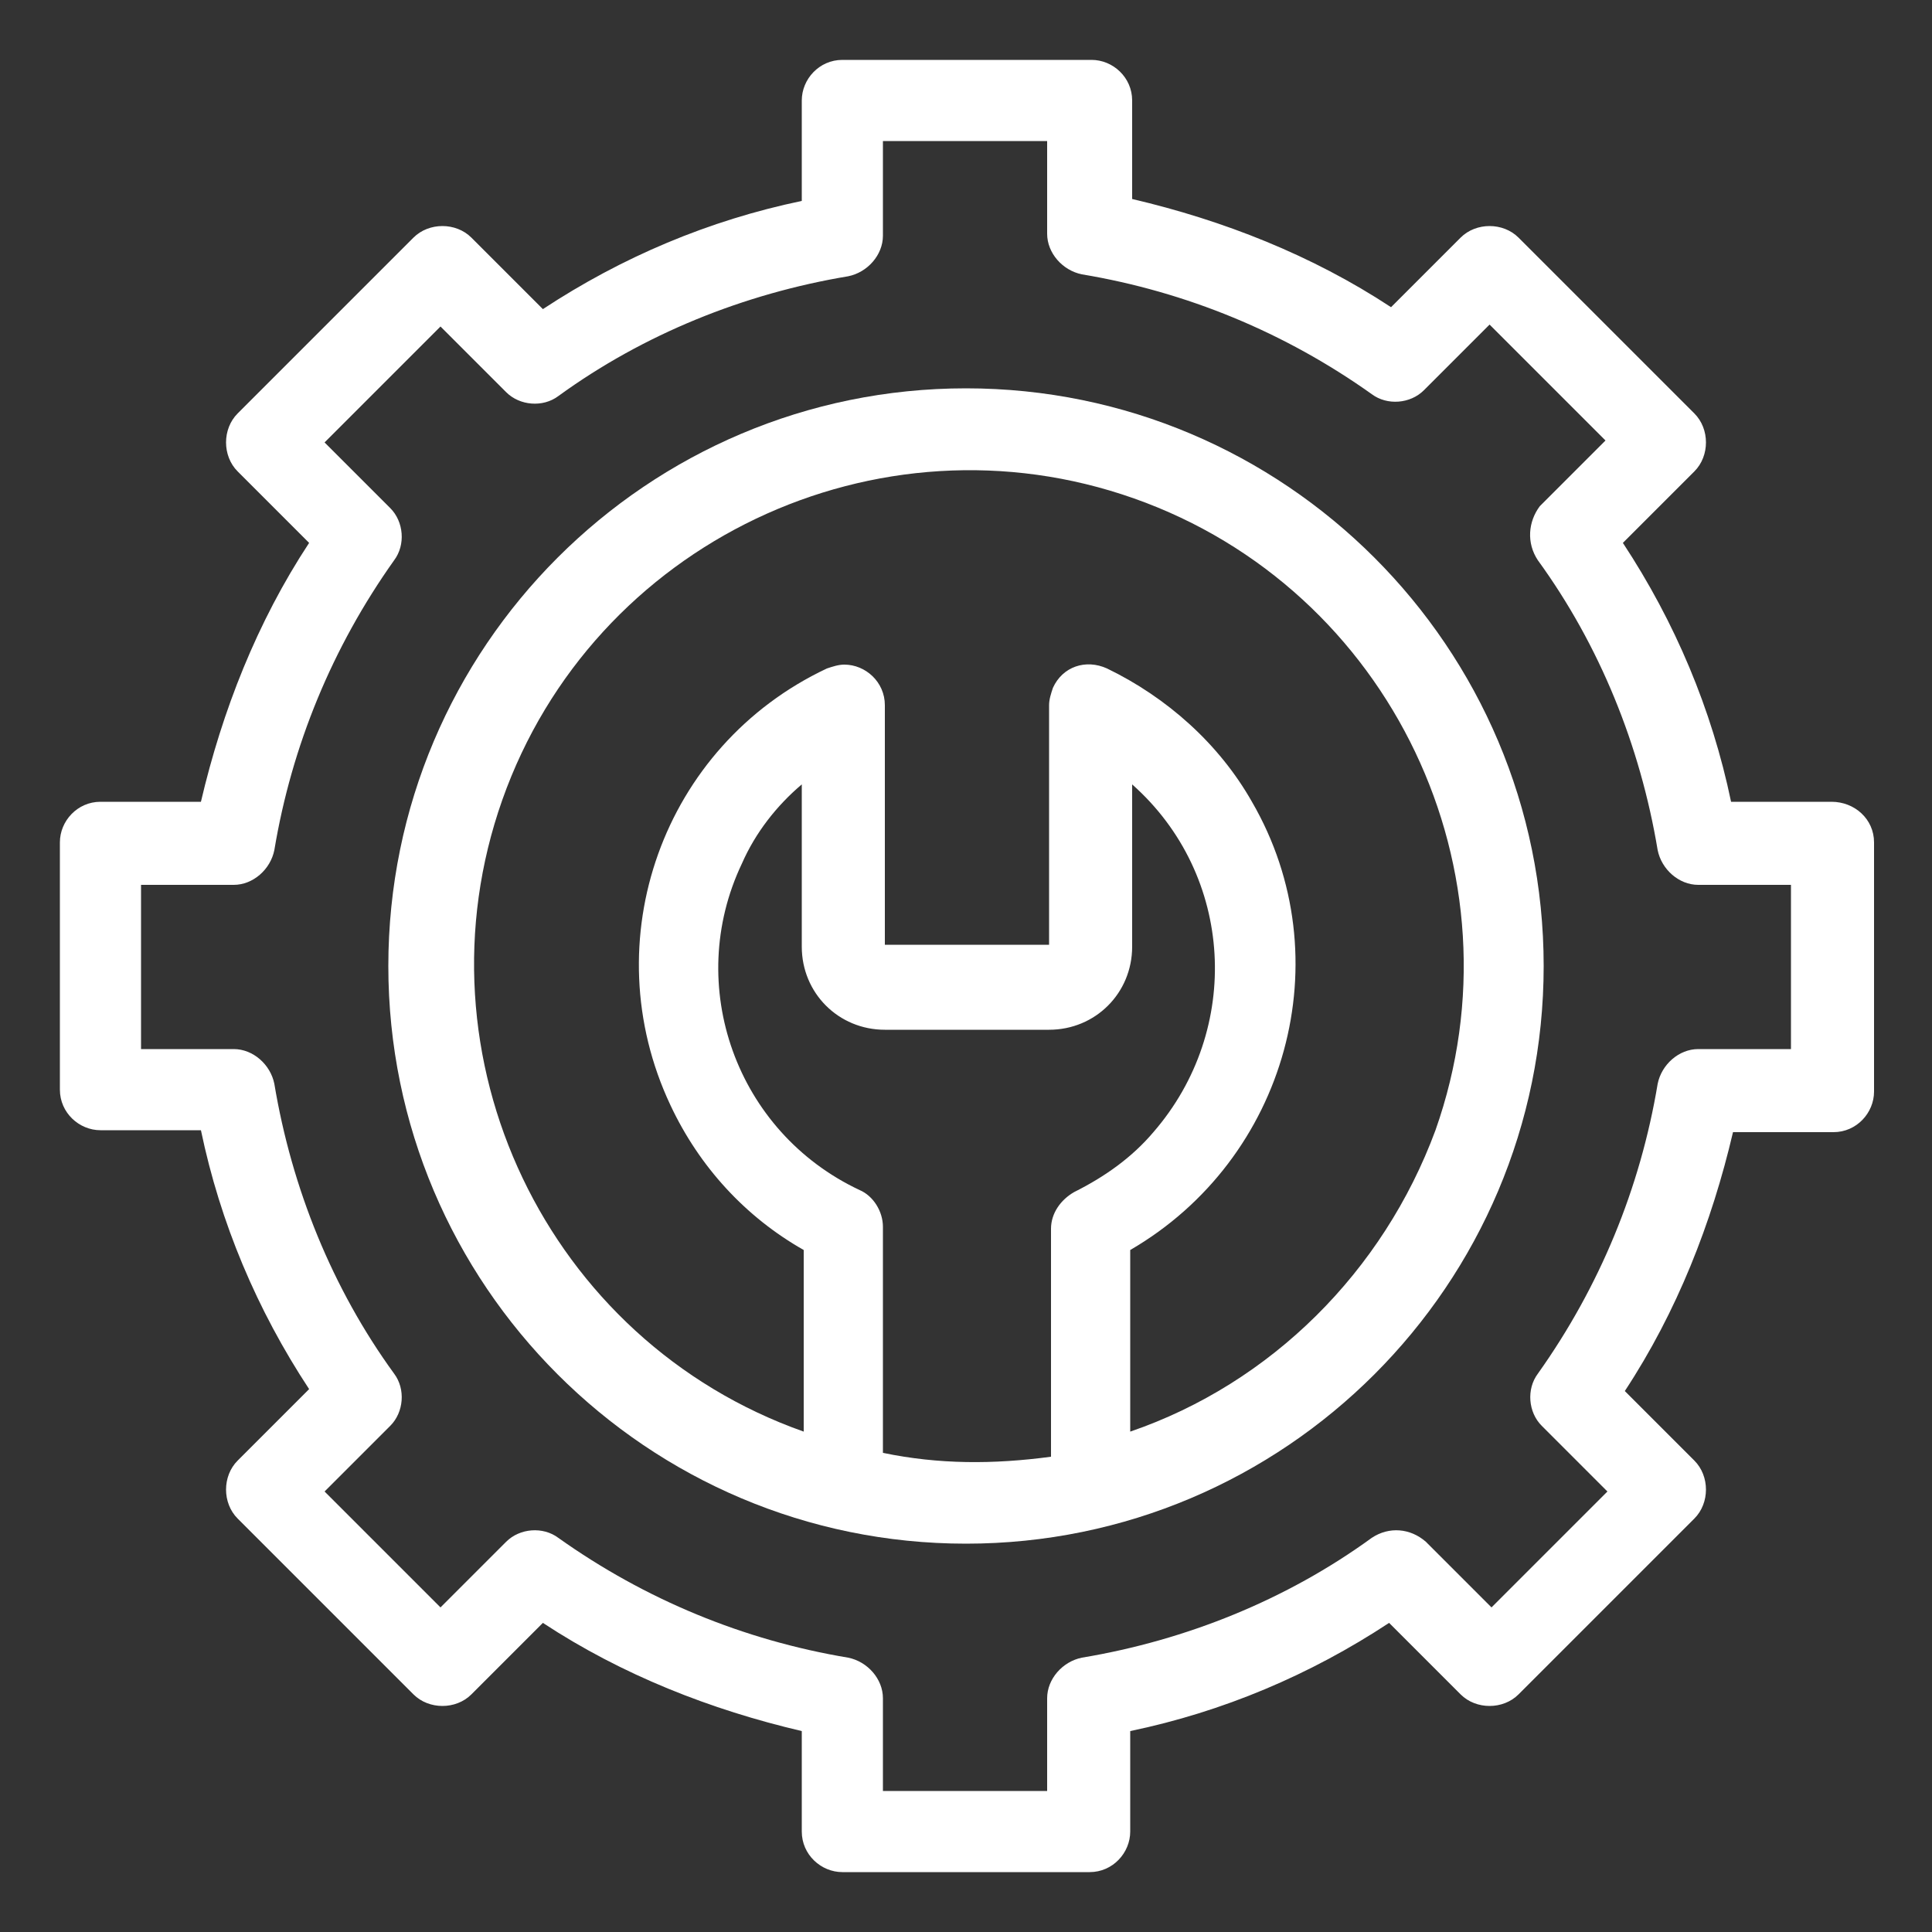
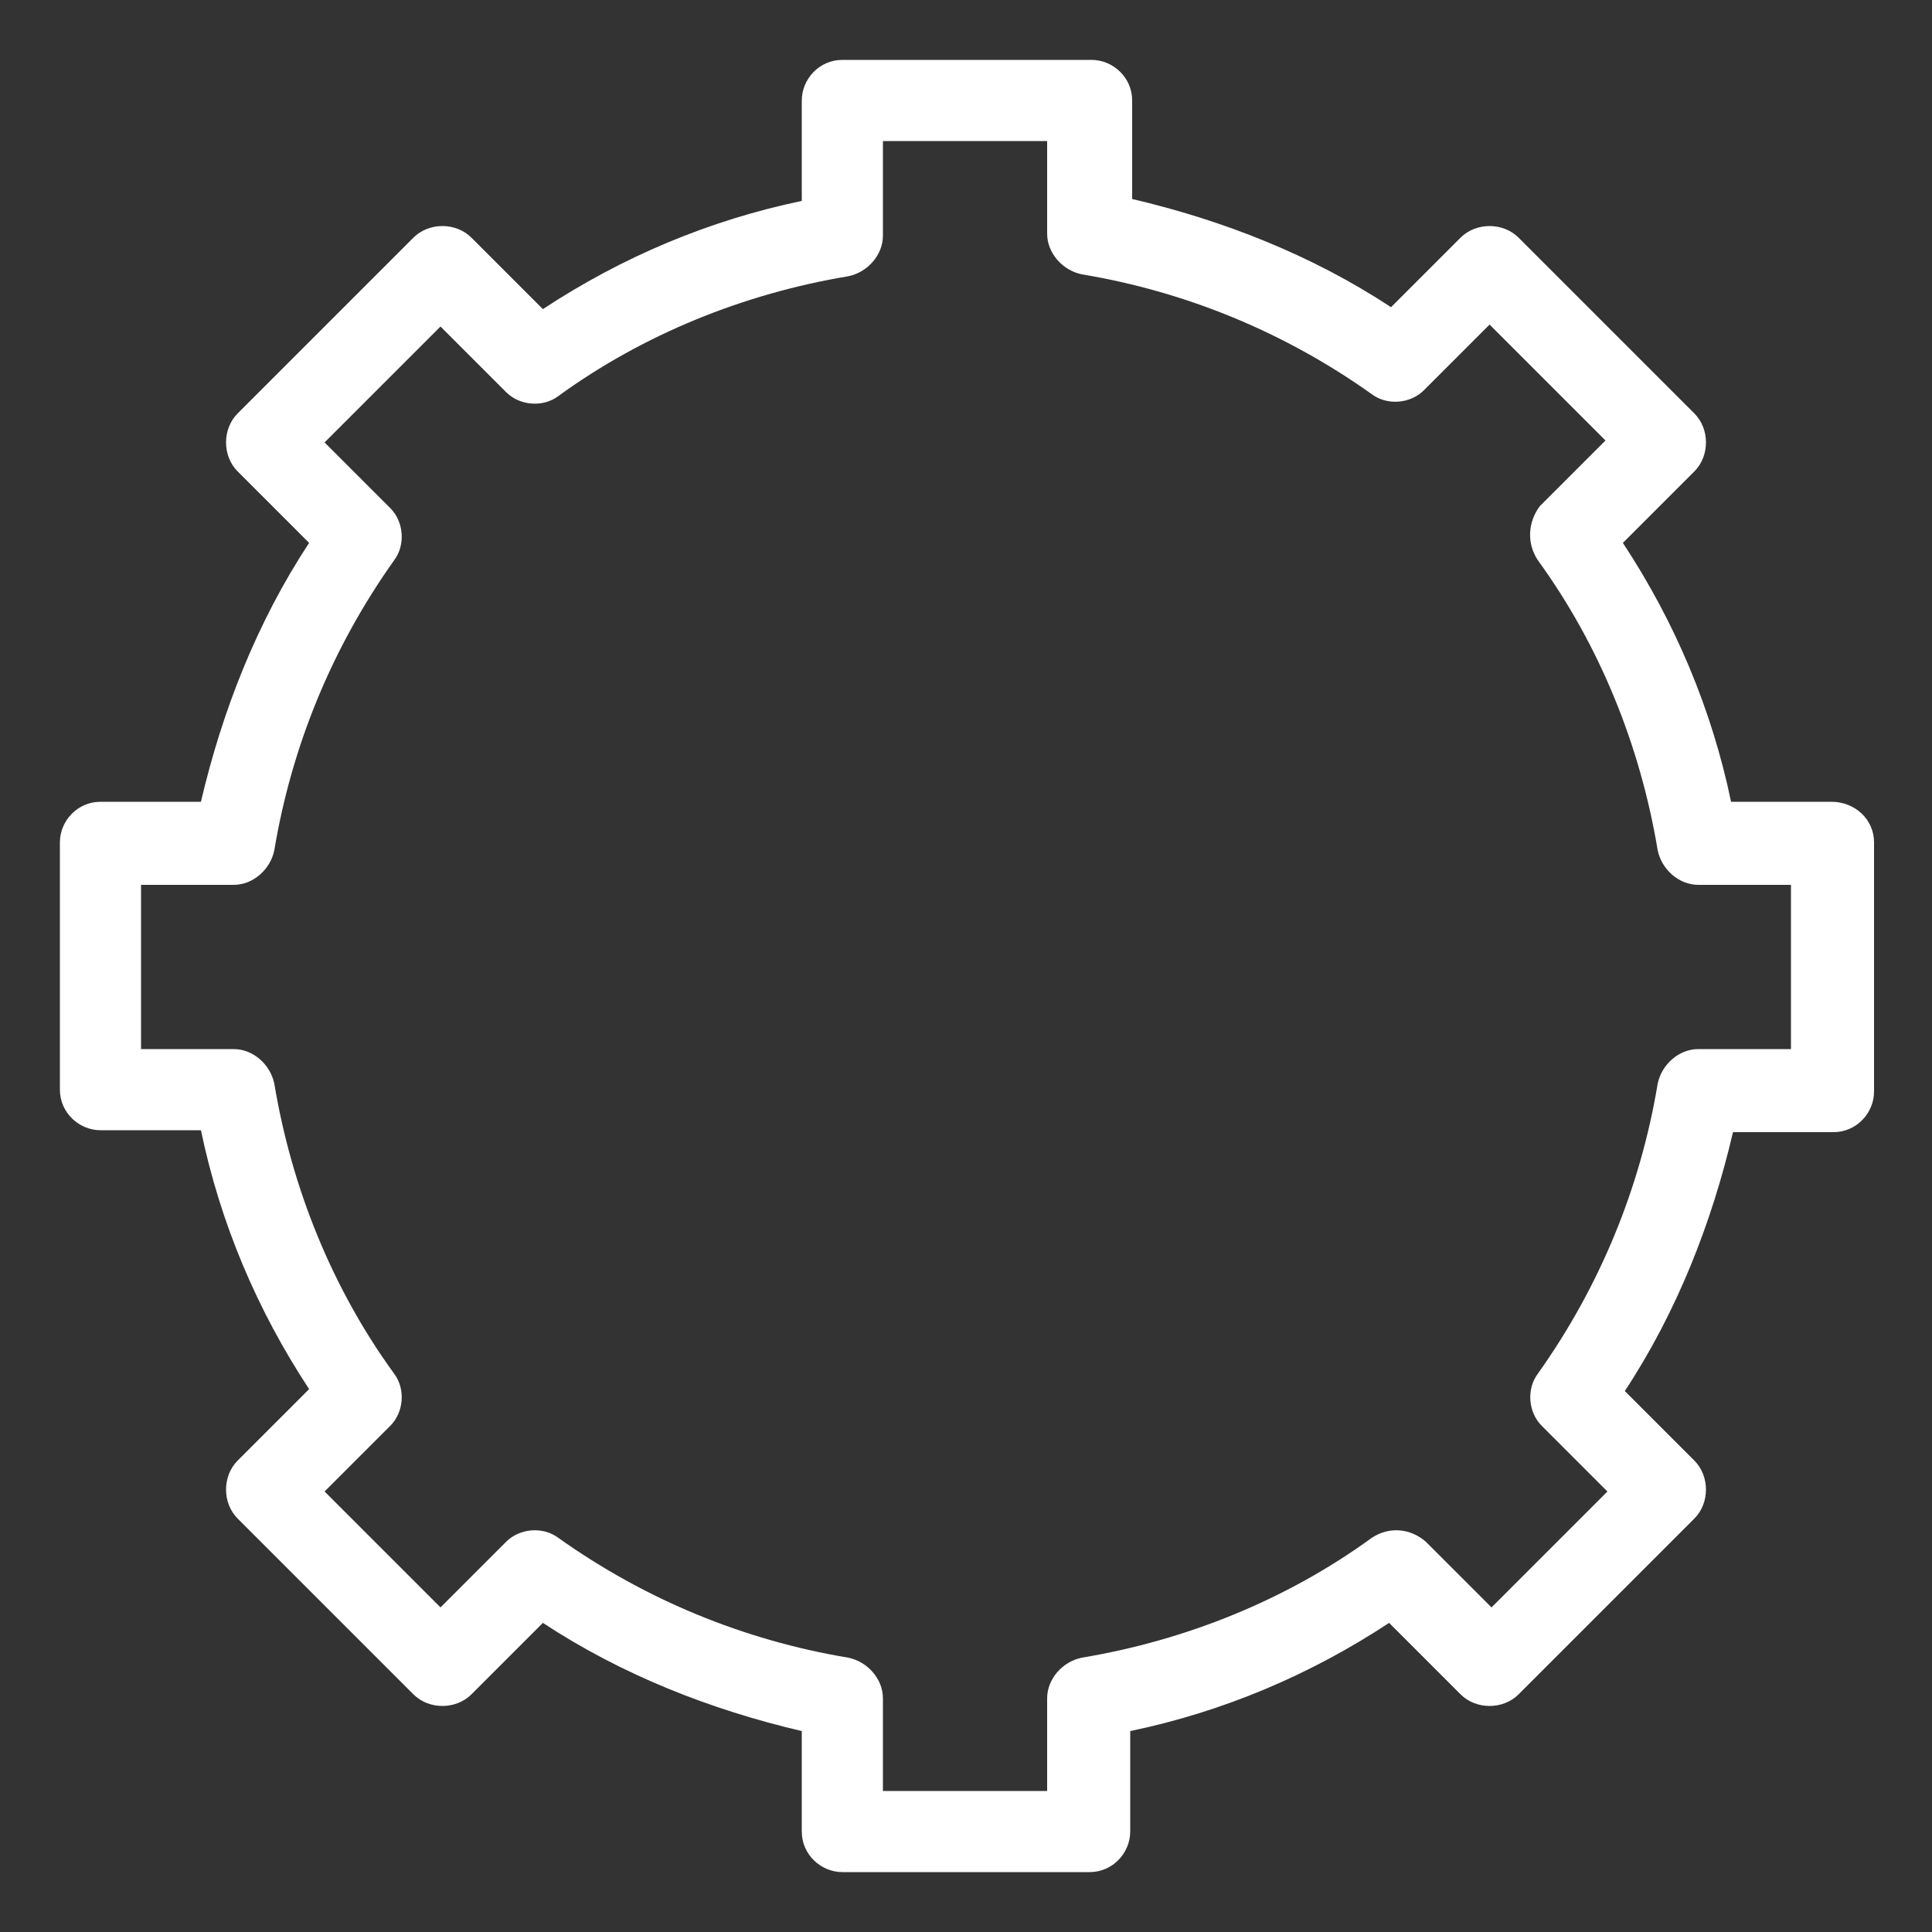
<svg xmlns="http://www.w3.org/2000/svg" id="Capa_1" x="0px" y="0px" viewBox="0 0 100 100" style="enable-background:new 0 0 100 100;" xml:space="preserve">
  <rect x="0" y="0" width="100" height="100" fill="#333333" stroke="none" />
  <style type="text/css">	.st0{fill:#FFFFFF;}</style>
  <g>
    <path class="st0" d="M94.8,41.5h-5.2c-1-4.8-2.9-9.3-5.6-13.4l3.7-3.7c0.8-0.8,0.8-2.2,0-3l0,0l-9.1-9.1c-0.8-0.8-2.2-0.8-3,0l0,0  L72,15.9c-4.1-2.7-8.7-4.5-13.4-5.6V5.2c0-1.2-1-2.1-2.1-2.1l0,0H43.6c-1.2,0-2.1,1-2.1,2.1l0,0v5.2c-4.8,1-9.3,2.9-13.4,5.6  l-3.7-3.7c-0.8-0.8-2.2-0.8-3,0l0,0l-9.1,9.1c-0.8,0.8-0.8,2.2,0,3l0,0l3.7,3.7c-2.7,4.1-4.5,8.7-5.6,13.4H5.2  c-1.2,0-2.1,1-2.1,2.1l0,0v12.8c0,1.2,1,2.1,2.1,2.1l0,0h5.2c1,4.8,2.9,9.3,5.6,13.4l-3.7,3.7c-0.8,0.8-0.8,2.2,0,3l0,0l9.1,9.1  c0.8,0.8,2.2,0.8,3,0l0,0l3.7-3.7c4.1,2.7,8.7,4.5,13.4,5.6v5.2c0,1.2,1,2.1,2.1,2.1l0,0h12.8c1.2,0,2.1-1,2.1-2.1l0,0v-5.2  c4.8-1,9.3-2.9,13.4-5.6l3.7,3.7c0.8,0.8,2.2,0.8,3,0l0,0l9.1-9.1c0.8-0.8,0.8-2.2,0-3l0,0L84.1,72c2.7-4.1,4.5-8.7,5.6-13.4h5.2  c1.2,0,2.1-1,2.1-2.1l0,0V43.6C97,42.4,96,41.5,94.8,41.5L94.8,41.5z M92.7,54.3h-4.8c-1,0-1.9,0.8-2.1,1.8c-0.9,5.4-3,10.5-6.2,15  c-0.6,0.8-0.5,2,0.2,2.7l3.4,3.4l-6,6l-3.4-3.4C73,79.1,71.9,79,71,79.6c-4.4,3.2-9.6,5.3-15,6.2c-1,0.2-1.8,1.1-1.8,2.1v4.8h-8.5  v-4.8c0-1-0.8-1.9-1.8-2.1c-5.4-0.9-10.5-3-15-6.2c-0.8-0.6-2-0.5-2.7,0.2l-3.4,3.4l-6-6l3.4-3.4c0.7-0.7,0.8-1.9,0.2-2.7  c-3.2-4.4-5.3-9.6-6.2-15c-0.2-1-1.1-1.8-2.1-1.8H7.3v-8.5h4.8c1,0,1.9-0.8,2.1-1.8c0.9-5.4,3-10.5,6.2-15c0.6-0.8,0.5-2-0.2-2.7  l-3.4-3.4l6-6l3.4,3.4c0.7,0.7,1.9,0.8,2.7,0.2c4.4-3.2,9.6-5.3,15-6.2c1-0.2,1.8-1.1,1.8-2.1V7.3h8.5v4.8c0,1,0.8,1.9,1.8,2.1  c5.4,0.9,10.5,3,15,6.2c0.8,0.6,2,0.5,2.7-0.2l3.4-3.4l6,6l-3.4,3.4C79.1,27,79,28.1,79.6,29c3.2,4.4,5.3,9.6,6.2,15  c0.2,1,1.1,1.8,2.1,1.8h4.8V54.3z" />
-     <path class="st0" d="M50,20.1c-16.5,0-29.9,13.4-29.9,29.9S33.5,79.9,50,79.9S79.9,66.5,79.9,50S66.5,20.1,50,20.1z M45.7,75.2  V63.5c0-0.8-0.5-1.6-1.2-1.9c-6.4-3-9.1-10.6-6.1-16.9c0.7-1.6,1.8-3,3.1-4.1V49c0,2.4,1.9,4.3,4.3,4.3h8.5c2.4,0,4.3-1.9,4.3-4.3  v-8.4c5.3,4.7,5.7,12.7,1.1,18c-1.1,1.3-2.5,2.3-4.1,3.1c-0.7,0.4-1.2,1.1-1.2,1.9v11.8C51.4,75.8,48.6,75.8,45.7,75.2z M58.5,74.1  v-9.4c8.1-4.7,11-15.1,6.3-23.2c-1.7-3-4.4-5.4-7.5-6.9c-1.1-0.5-2.3-0.1-2.8,1c-0.1,0.3-0.2,0.6-0.2,0.9v12.4h-8.5V36.5  c0-1.2-1-2.1-2.1-2.1c-0.3,0-0.6,0.1-0.9,0.2c-8.5,4-12.1,14.1-8.1,22.6c1.5,3.2,3.9,5.8,6.9,7.5v9.4C28.3,69.4,21.3,54.7,26,41.4  s19.4-20.3,32.7-15.6S79,45.2,74.3,58.5C71.6,65.8,65.8,71.6,58.5,74.1z" />
  </g>
</svg>